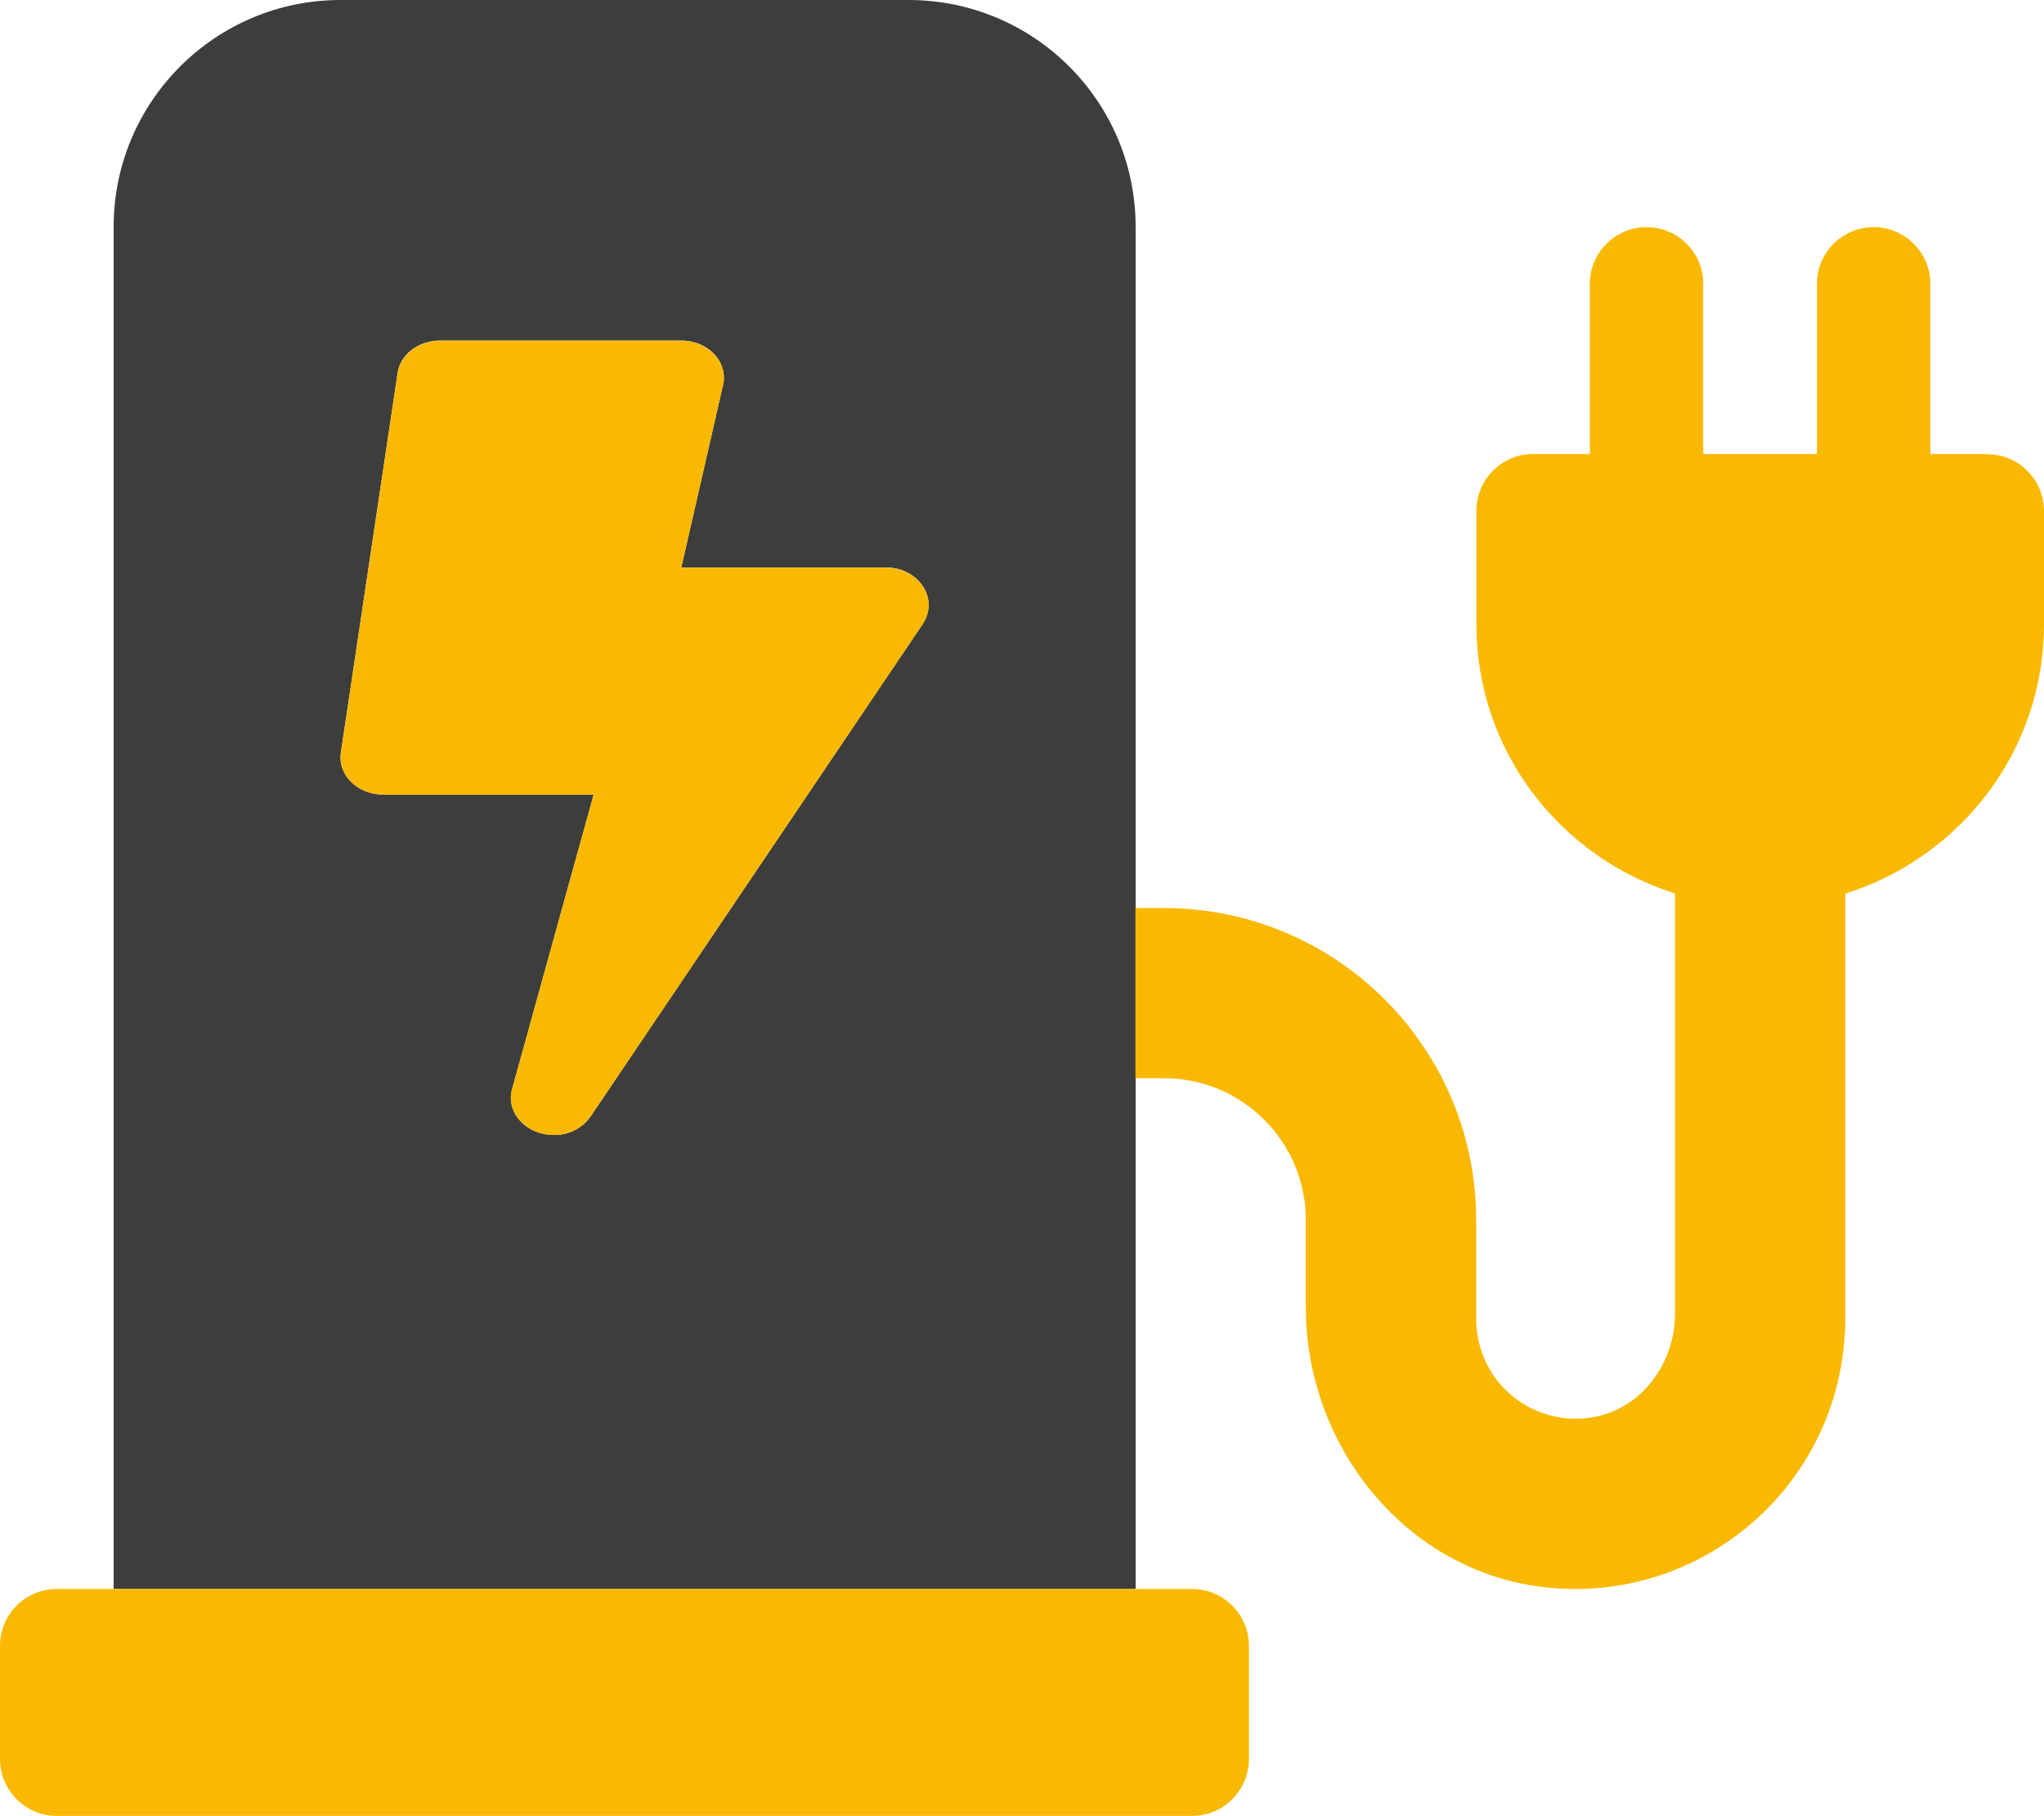
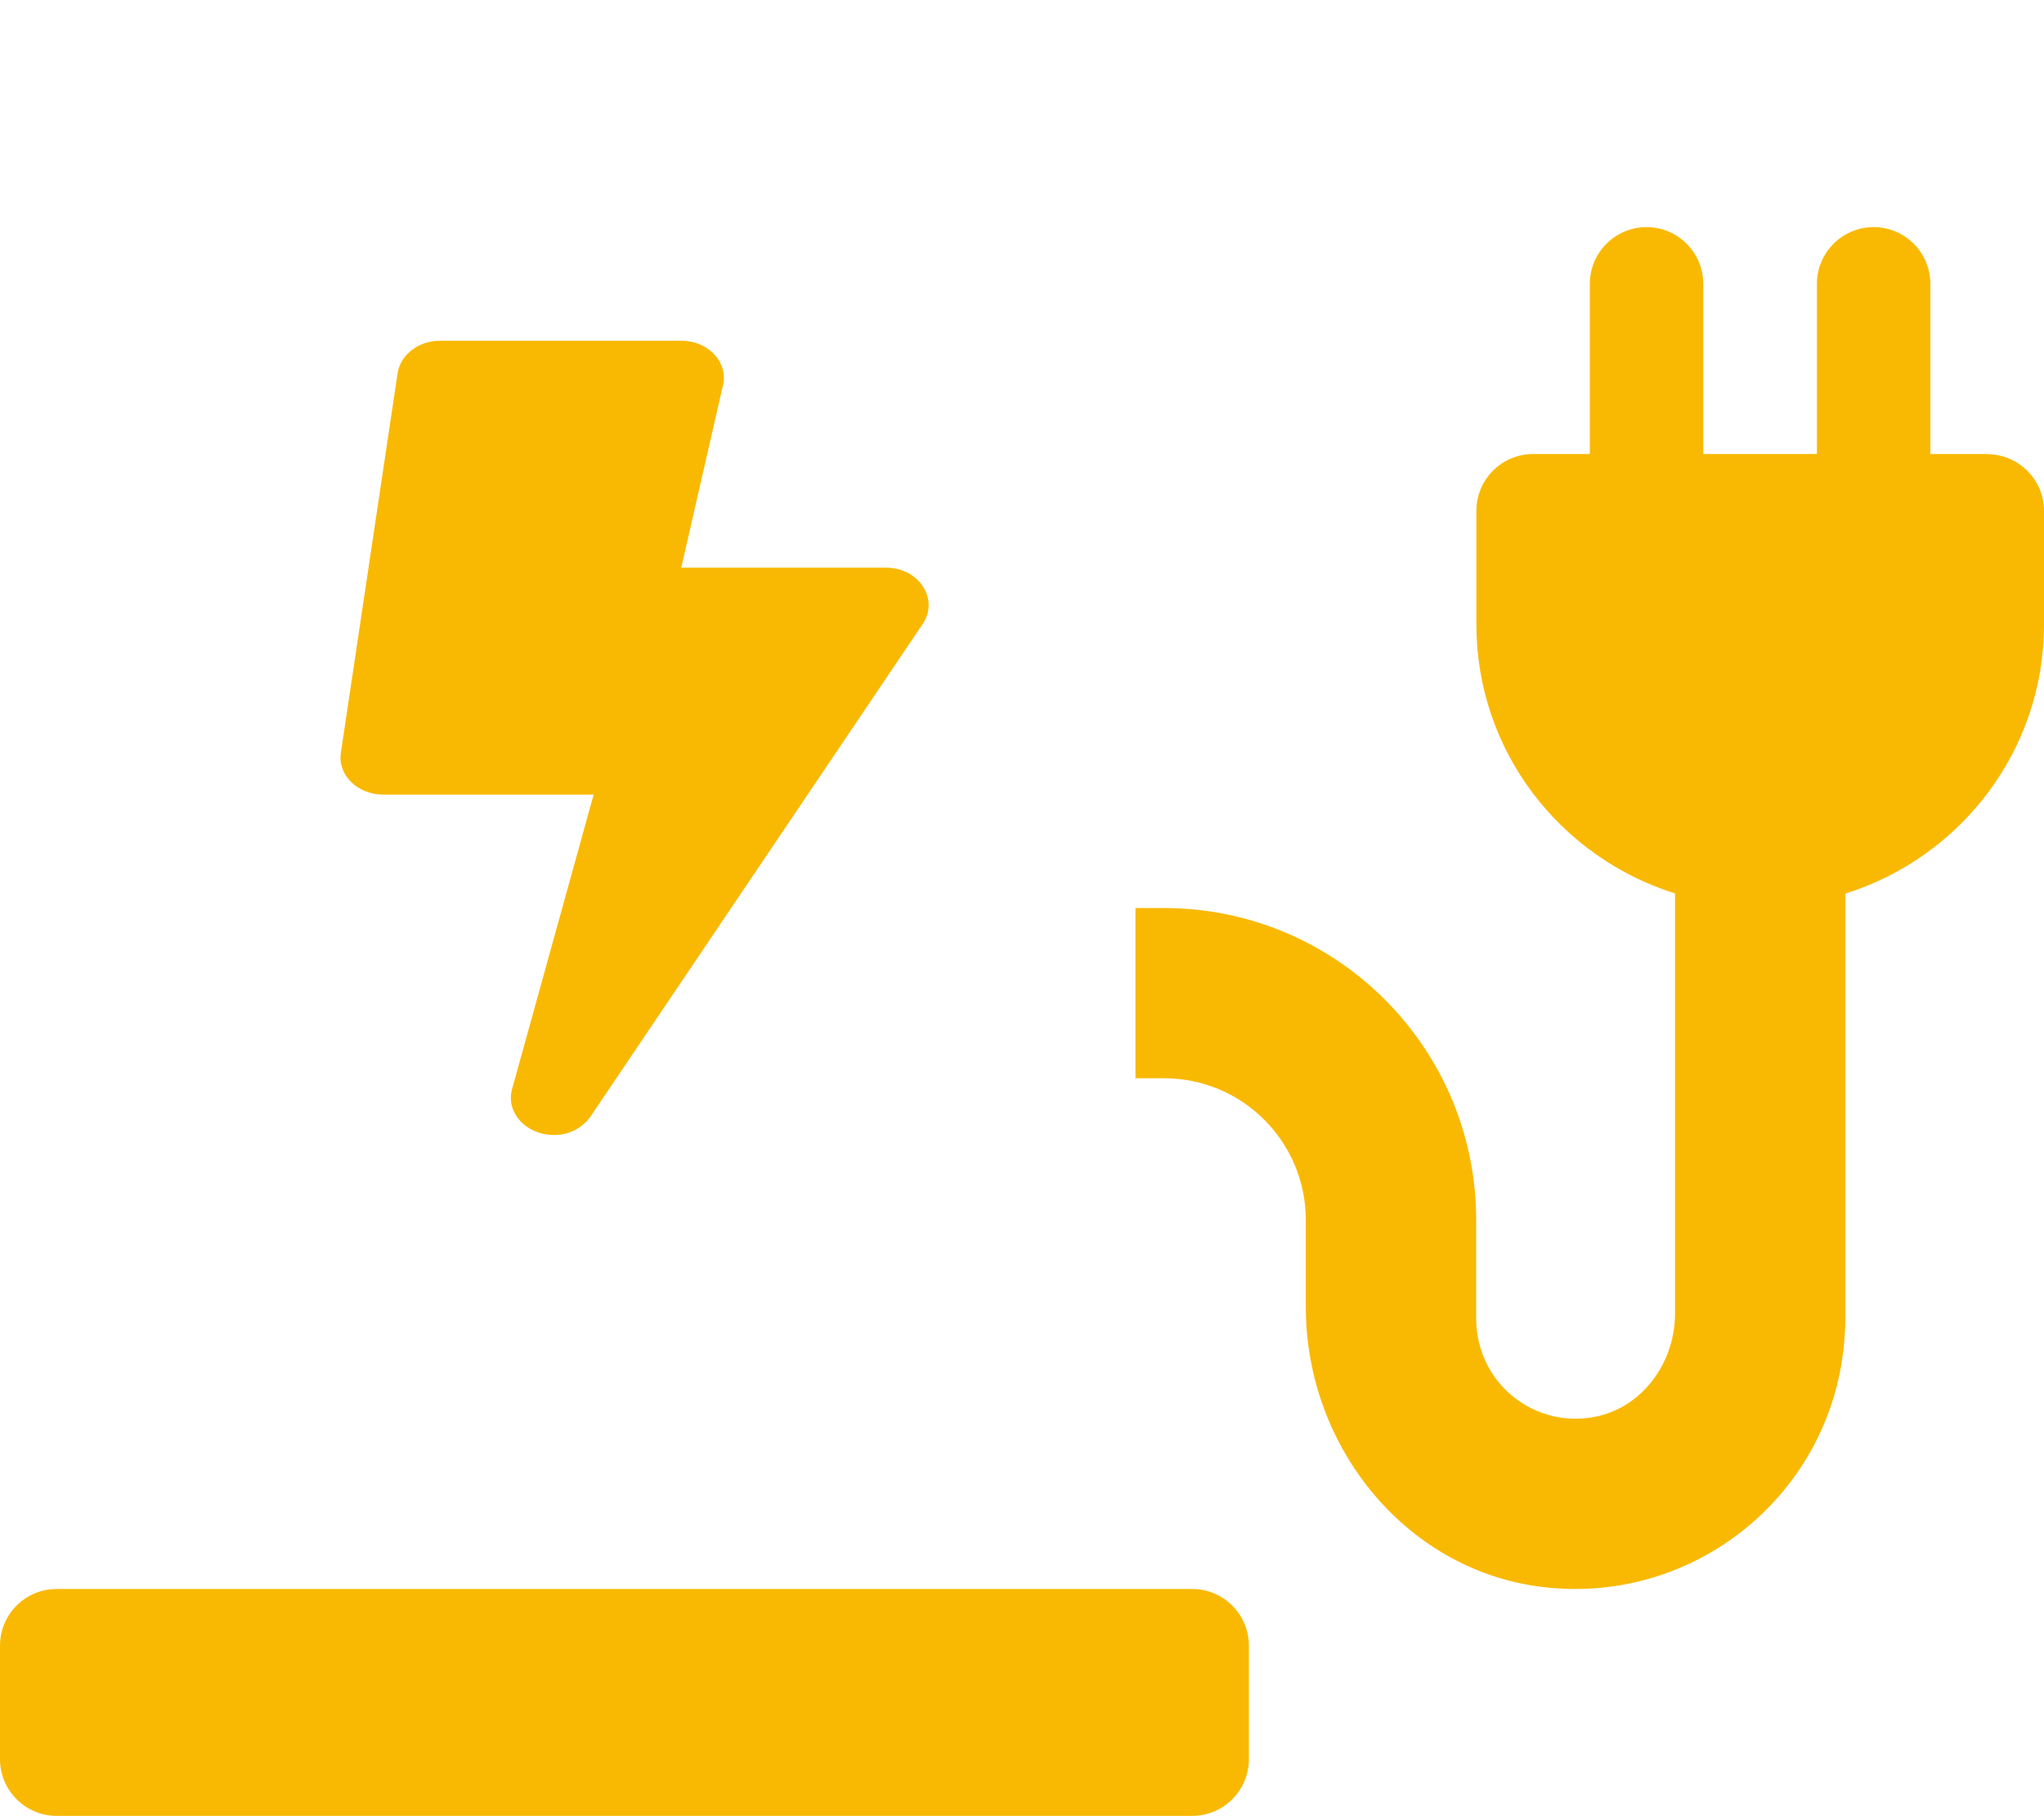
<svg xmlns="http://www.w3.org/2000/svg" id="Ebene_2" data-name="Ebene 2" viewBox="0 0 109.18 97">
  <g id="Ebene_1-2" data-name="Ebene 1">
-     <path d="M49.3,33.31l-17.76,26.33c-.45.64-1.19,1-1.97.98-1.46,0-2.56-1.19-2.22-2.44l4.36-15.74h-11.24c-1.38,0-2.45-1.06-2.26-2.26l3.03-20.27c.15-.99,1.12-1.72,2.26-1.72h12.89c1.5,0,2.58,1.23,2.2,2.5l-2.2,9.62h10.94c1.74,0,2.84,1.67,1.97,2.99M48.52,0h-30.33C11.5,0,6.07,5.43,6.07,12.12v72.75h54.59V12.12c0-6.7-5.43-12.12-12.13-12.12" style="fill: #3d3d3b; stroke-width: 0px;" />
    <path d="M106.14,24.25h-3.03v-9.09c0-1.67-1.36-3.03-3.03-3.03s-3.03,1.36-3.03,3.03v9.09h-6.07v-9.09c0-1.67-1.36-3.03-3.03-3.03s-3.03,1.36-3.03,3.03v9.09h-3.03c-1.67,0-3.03,1.36-3.03,3.03v6.06c0,6.78,4.47,12.45,10.61,14.38v22.45c0,2.65-1.8,5.1-4.42,5.53-2.89.49-5.63-1.45-6.12-4.34-.05-.29-.08-.59-.08-.89v-5.3c0-9.21-7.47-16.67-16.68-16.67h-1.52v9.09h1.52c4.19,0,7.58,3.39,7.58,7.58v4.66c0,7.52,5.48,14.25,12.97,14.97,7.92.78,14.98-5,15.77-12.92.04-.47.08-.95.08-1.4v-22.75c6.14-1.93,10.61-7.62,10.61-14.38v-6.06c0-1.67-1.36-3.03-3.03-3.03M20.47,42.44h11.24l-4.36,15.74c-.34,1.25.76,2.44,2.22,2.44.78.02,1.52-.35,1.97-.98l17.76-26.33c.87-1.33-.23-2.99-1.97-2.99h-10.94l2.2-9.62c.38-1.27-.7-2.5-2.2-2.5h-12.89c-1.14,0-2.1.74-2.26,1.72l-3.03,20.27c-.19,1.19.87,2.25,2.26,2.25M63.69,84.87H3.03c-1.68,0-3.03,1.36-3.03,3.03v6.06c0,1.67,1.36,3.03,3.03,3.03h60.65c1.67,0,3.03-1.36,3.03-3.03v-6.06c0-1.67-1.36-3.03-3.03-3.03" style="fill: #f9b903; stroke-width: 0px;" />
  </g>
</svg>